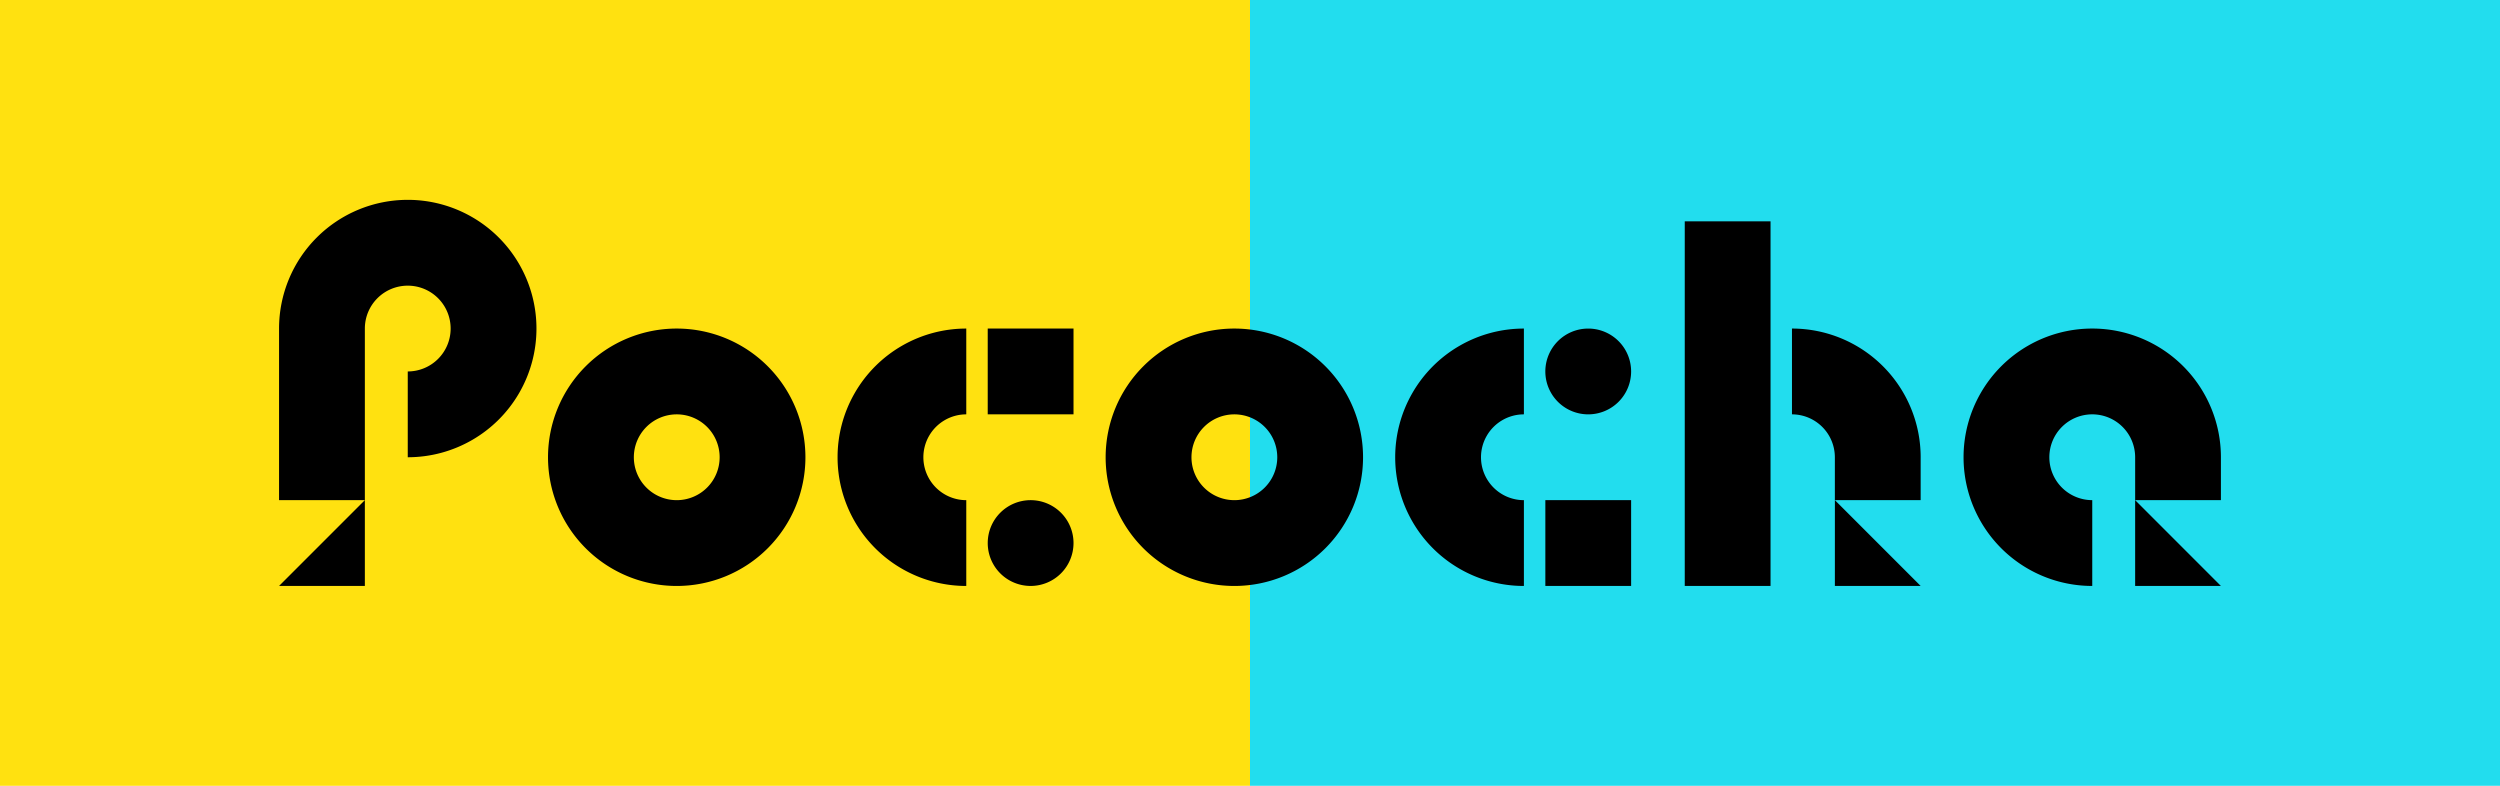
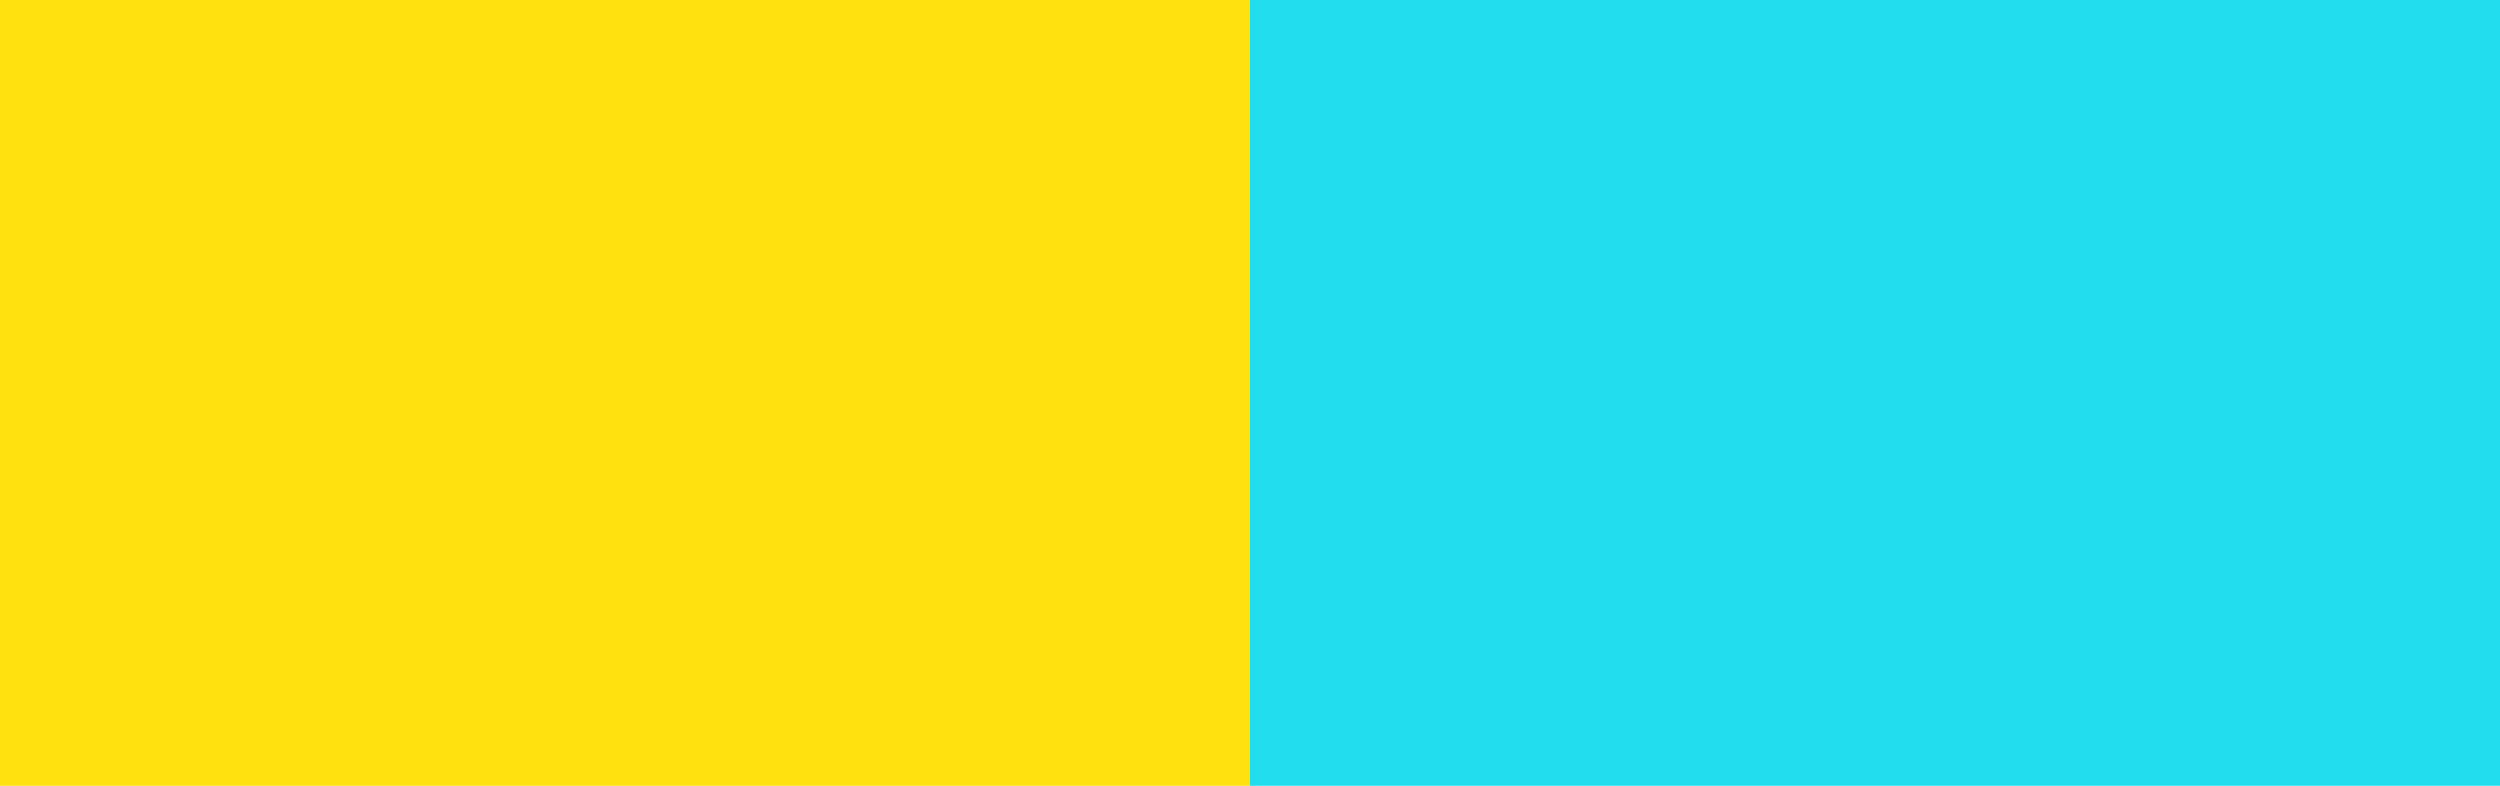
<svg xmlns="http://www.w3.org/2000/svg" width="894" height="281" viewBox="0 0 894 281">
  <g id="グループ_77" data-name="グループ 77" transform="translate(-5094 -2625)">
    <rect id="長方形_102" data-name="長方形 102" width="447" height="281" transform="translate(5094 2625)" fill="#ffe110" />
    <rect id="長方形_103" data-name="長方形 103" width="447" height="281" transform="translate(5541 2625)" fill="#2de" />
-     <path id="poco" d="M46.021-.011A46.019,46.019,0,0,0,0,46.009v61.368H30.683V46.014a15.339,15.339,0,1,1,15.34,15.341V92.038a46.025,46.025,0,1,0,0-92.05ZM30.683,138.062H0L30.683,107.38v30.682ZM142.212,76.7a15.341,15.341,0,1,1-15.339,15.34A15.341,15.341,0,0,1,142.212,76.7m0-30.683a46.024,46.024,0,1,0,46.017,46.022,46.026,46.026,0,0,0-46.017-46.022Zm103.538,0V76.7a15.341,15.341,0,0,0,0,30.682v30.684a46.024,46.024,0,0,1,0-92.049ZM284.1,76.7H253.42V46.013H284.1Zm0,46.023a15.339,15.339,0,1,1-15.34-15.341,15.339,15.339,0,0,1,15.34,15.341ZM341.619,76.7a15.341,15.341,0,1,1-15.339,15.34A15.341,15.341,0,0,1,341.619,76.7m0-30.683a46.024,46.024,0,1,0,46.017,46.022,46.025,46.025,0,0,0-46.017-46.022Zm103.538,0V76.7a15.341,15.341,0,0,0,0,30.682v30.684a46.024,46.024,0,0,1,0-92.049ZM483.5,107.378H452.827v30.684H483.5V107.378Zm0-46.024A15.339,15.339,0,1,0,468.165,76.7,15.338,15.338,0,0,0,483.5,61.354Zm164.9-15.34a46.023,46.023,0,1,0,0,92.046V107.378a15.342,15.342,0,1,1,15.34-15.341v15.341h30.67V92.037a46.017,46.017,0,0,0-46.02-46.023Zm15.337,92.048h30.67l-30.67-30.682Zm-130.386,0H502.678V7.662h30.678v130.4Zm23.009,0h30.678L556.365,107.38Zm30.678-46.023a46.022,46.022,0,0,0-46.02-46.024l0,30.682a15.358,15.358,0,0,1,15.339,15.342V107.38h30.678V92.037Z" transform="translate(5193.79 2696.475)" />
  </g>
</svg>